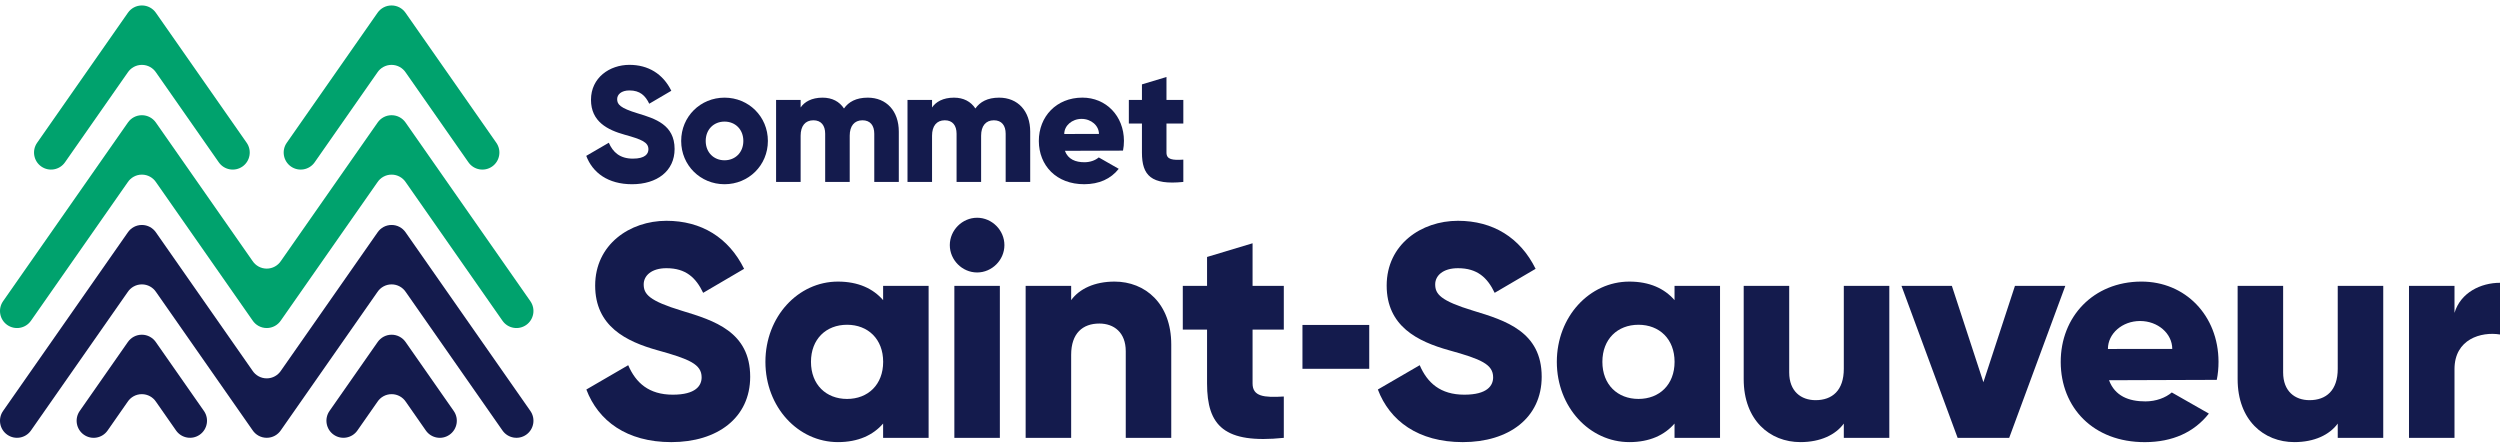
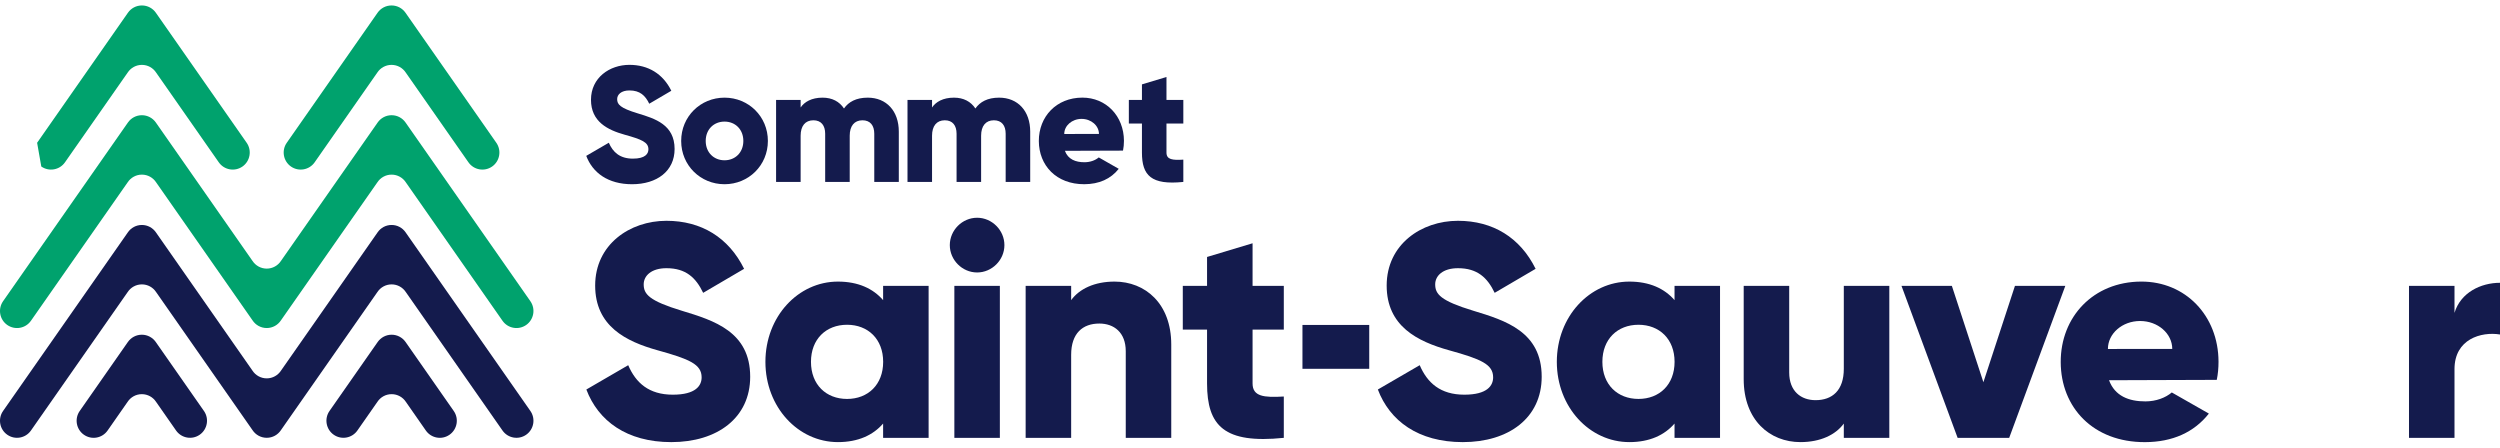
<svg xmlns="http://www.w3.org/2000/svg" width="229" height="41" viewBox="0 0 229 41" fill="none">
  <path fill-rule="evenodd" clip-rule="evenodd" d="M53.71 35.679L57.544 33.452C58.239 35.067 59.435 36.153 61.631 36.153C63.742 36.153 64.269 35.318 64.269 34.565C64.269 33.368 63.159 32.895 60.241 32.087C57.351 31.28 54.517 29.888 54.517 26.156C54.517 22.397 57.685 20.225 61.046 20.225C64.243 20.225 66.743 21.756 68.16 24.624L64.41 26.823C63.742 25.431 62.825 24.567 61.046 24.567C59.657 24.567 58.962 25.265 58.962 26.045C58.962 26.936 59.435 27.548 62.464 28.467C65.41 29.359 68.717 30.388 68.717 34.51C68.717 38.268 65.716 40.498 61.49 40.498C57.406 40.498 54.794 38.548 53.71 35.679Z" fill="#141B4D" />
  <path fill-rule="evenodd" clip-rule="evenodd" d="M80.898 33.145C80.898 31.057 79.508 29.748 77.591 29.748C75.672 29.748 74.285 31.057 74.285 33.145C74.285 35.234 75.672 36.543 77.591 36.543C79.508 36.543 80.898 35.234 80.898 33.145ZM85.061 26.184V40.107H80.893V38.798C79.976 39.856 78.613 40.497 76.753 40.497C73.112 40.497 70.112 37.294 70.112 33.145C70.112 28.997 73.112 25.794 76.753 25.794C78.613 25.794 79.976 26.435 80.893 27.492V26.184H85.061Z" fill="#141B4D" />
  <path fill-rule="evenodd" clip-rule="evenodd" d="M87.419 40.106H91.587V26.183H87.419V40.106ZM87.002 22.453C87.002 21.087 88.141 19.946 89.504 19.946C90.865 19.946 92.004 21.087 92.004 22.453C92.004 23.817 90.865 24.958 89.504 24.958C88.141 24.958 87.002 23.817 87.002 22.453Z" fill="#141B4D" />
  <path fill-rule="evenodd" clip-rule="evenodd" d="M107.287 31.558V40.108H103.119V32.17C103.119 30.445 102.035 29.637 100.701 29.637C99.173 29.637 98.118 30.527 98.118 32.505V40.108H93.949V26.184H98.118V27.493C98.867 26.462 100.257 25.794 102.09 25.794C104.898 25.794 107.287 27.799 107.287 31.558Z" fill="#141B4D" />
  <path fill-rule="evenodd" clip-rule="evenodd" d="M114.735 30.193V35.121C114.735 36.32 115.764 36.43 117.597 36.32V40.107C112.15 40.664 110.566 39.021 110.566 35.121V30.193H108.344V26.183H110.566V23.538L114.735 22.284V26.183H117.597V30.193H114.735Z" fill="#141B4D" />
  <path fill-rule="evenodd" clip-rule="evenodd" d="M126.212 35.679L130.046 33.452C130.741 35.067 131.937 36.153 134.131 36.153C136.244 36.153 136.771 35.318 136.771 34.565C136.771 33.368 135.661 32.895 132.743 32.087C129.853 31.28 127.019 29.888 127.019 26.156C127.019 22.397 130.185 20.225 133.548 20.225C136.745 20.225 139.245 21.756 140.662 24.624L136.912 26.823C136.244 25.431 135.327 24.567 133.548 24.567C132.159 24.567 131.464 25.265 131.464 26.045C131.464 26.936 131.937 27.548 134.966 28.467C137.91 29.359 141.219 30.388 141.219 34.51C141.219 38.268 138.218 40.498 133.992 40.498C129.908 40.498 127.296 38.548 126.212 35.679Z" fill="#141B4D" />
  <path fill-rule="evenodd" clip-rule="evenodd" d="M153.391 33.145C153.391 31.057 152.002 29.748 150.085 29.748C148.168 29.748 146.778 31.057 146.778 33.145C146.778 35.234 148.168 36.542 150.085 36.542C152.002 36.542 153.391 35.234 153.391 33.145ZM157.555 26.183V40.107H153.387V38.798C152.47 39.856 151.109 40.497 149.247 40.497C145.606 40.497 142.605 37.294 142.605 33.145C142.605 28.997 145.606 25.794 149.247 25.794C151.109 25.794 152.47 26.434 153.387 27.492V26.183H157.555Z" fill="#141B4D" />
  <path fill-rule="evenodd" clip-rule="evenodd" d="M173.061 26.184V40.107H168.893V38.798C168.143 39.828 166.753 40.497 164.92 40.497C162.113 40.497 159.723 38.492 159.723 34.732V26.184H163.891V34.119C163.891 35.846 164.975 36.655 166.307 36.655C167.837 36.655 168.893 35.763 168.893 33.786V26.184H173.061Z" fill="#141B4D" />
  <path fill-rule="evenodd" clip-rule="evenodd" d="M189.183 26.184L184.042 40.107H179.318L174.176 26.184H178.79L181.679 35.011L184.57 26.184H189.183Z" fill="#141B4D" />
-   <path fill-rule="evenodd" clip-rule="evenodd" d="M218.305 26.184V40.107H214.137V38.798C213.387 39.828 211.997 40.497 210.164 40.497C207.357 40.497 204.967 38.492 204.967 34.732V26.184H209.135V34.119C209.135 35.846 210.219 36.655 211.552 36.655C213.081 36.655 214.137 35.763 214.137 33.786V26.184H218.305Z" fill="#141B4D" />
  <path fill-rule="evenodd" clip-rule="evenodd" d="M229.001 25.904V30.639C227.277 30.361 224.832 31.056 224.832 33.814V40.108H220.664V26.184H224.832V28.661C225.388 26.795 227.251 25.904 229.001 25.904Z" fill="#141B4D" />
  <path fill-rule="evenodd" clip-rule="evenodd" d="M97.485 12.272C97.485 11.509 98.196 10.89 99.074 10.89C99.951 10.89 100.664 11.508 100.664 12.27L97.485 12.272ZM102.954 12.896C102.945 10.628 101.321 8.935 99.132 8.942C96.763 8.951 95.15 10.683 95.157 12.921C95.166 15.161 96.76 16.883 99.324 16.874C100.678 16.869 101.746 16.39 102.476 15.464L100.646 14.419C100.337 14.681 99.875 14.859 99.347 14.861C98.522 14.864 97.831 14.595 97.545 13.815L102.867 13.797C102.925 13.513 102.954 13.212 102.954 12.896Z" fill="#141B4D" />
  <path fill-rule="evenodd" clip-rule="evenodd" d="M53.7 14.277L55.768 13.075C56.143 13.947 56.788 14.531 57.972 14.531C59.111 14.531 59.395 14.081 59.395 13.677C59.395 13.03 58.796 12.776 57.222 12.34C55.663 11.903 54.134 11.152 54.134 9.14C54.134 7.112 55.843 5.94 57.657 5.94C59.38 5.94 60.729 6.767 61.493 8.314L59.471 9.501C59.111 8.75 58.617 8.284 57.657 8.284C56.907 8.284 56.532 8.659 56.532 9.079C56.532 9.56 56.788 9.891 58.421 10.386C60.01 10.867 61.793 11.423 61.793 13.646C61.793 15.675 60.175 16.875 57.897 16.875C55.694 16.875 54.285 15.824 53.7 14.277Z" fill="#141B4D" />
  <path fill-rule="evenodd" clip-rule="evenodd" d="M68.09 12.91C68.09 11.844 67.34 11.138 66.367 11.138C65.393 11.138 64.643 11.844 64.643 12.91C64.643 13.977 65.393 14.682 66.367 14.682C67.34 14.682 68.09 13.977 68.09 12.91ZM62.396 12.91C62.396 10.672 64.164 8.945 66.367 8.945C68.57 8.945 70.338 10.672 70.338 12.91C70.338 15.148 68.57 16.875 66.367 16.875C64.164 16.875 62.396 15.148 62.396 12.91Z" fill="#141B4D" />
  <path fill-rule="evenodd" clip-rule="evenodd" d="M82.331 12.054V16.666H80.083V12.25C80.083 11.499 79.722 11.018 79.003 11.018C78.255 11.018 77.834 11.543 77.834 12.43V16.666H75.586V12.25C75.586 11.499 75.225 11.018 74.507 11.018C73.758 11.018 73.338 11.543 73.338 12.43V16.666H71.089V9.155H73.338V9.846C73.681 9.335 74.342 8.945 75.346 8.945C76.231 8.945 76.89 9.305 77.309 9.937C77.729 9.335 78.418 8.945 79.483 8.945C81.206 8.945 82.331 10.177 82.331 12.054Z" fill="#141B4D" />
  <path fill-rule="evenodd" clip-rule="evenodd" d="M94.367 12.054V16.666H92.119V12.25C92.119 11.499 91.758 11.018 91.039 11.018C90.291 11.018 89.87 11.543 89.87 12.43V16.666H87.622V12.25C87.622 11.499 87.263 11.018 86.544 11.018C85.794 11.018 85.375 11.543 85.375 12.43V16.666H83.127V9.155H85.375V9.846C85.719 9.335 86.378 8.945 87.382 8.945C88.267 8.945 88.926 9.305 89.346 9.937C89.765 9.335 90.454 8.945 91.519 8.945C93.242 8.945 94.367 10.177 94.367 12.054Z" fill="#141B4D" />
  <path fill-rule="evenodd" clip-rule="evenodd" d="M106.849 11.318V13.977C106.849 14.623 107.404 14.684 108.393 14.623V16.665C105.456 16.966 104.602 16.079 104.602 13.977V11.318H103.402V9.155H104.602V7.729L106.849 7.052V9.155H108.393V11.318H106.849Z" fill="#141B4D" />
  <path fill-rule="evenodd" clip-rule="evenodd" d="M193.085 31.966C193.083 30.552 194.403 29.404 196.029 29.404C197.657 29.402 198.977 30.549 198.979 31.962L193.085 31.966ZM203.216 33.123C203.202 28.918 200.19 25.78 196.132 25.793C191.74 25.809 188.748 29.023 188.762 33.173C188.776 37.324 191.733 40.516 196.487 40.5C198.996 40.491 200.977 39.604 202.331 37.884L198.937 35.949C198.365 36.431 197.509 36.764 196.53 36.768C195.002 36.772 193.721 36.275 193.188 34.829L203.056 34.795C203.164 34.266 203.218 33.707 203.216 33.123Z" fill="#141B4D" />
  <path fill-rule="evenodd" clip-rule="evenodd" d="M119.305 33.782H125.422V29.765H119.305V33.782Z" fill="#141B4D" />
  <path fill-rule="evenodd" clip-rule="evenodd" d="M34.57 16.698L25.733 29.346C25.454 29.77 24.976 30.048 24.432 30.048C23.889 30.048 23.411 29.77 23.132 29.346L14.297 16.698C14.018 16.276 13.54 15.996 12.996 15.996C12.453 15.996 11.975 16.276 11.696 16.698L2.835 29.382C2.342 30.089 1.37 30.26 0.664 29.767C-0.041 29.272 -0.212 28.298 0.282 27.591L11.72 11.219C12.001 10.817 12.469 10.553 12.996 10.553C13.524 10.553 13.991 10.817 14.274 11.219L23.132 23.904C23.411 24.326 23.889 24.605 24.432 24.605C24.976 24.605 25.454 24.326 25.733 23.904L34.595 11.219C34.876 10.817 35.343 10.553 35.87 10.553C36.398 10.553 36.865 10.817 37.146 11.219C37.146 11.219 45.868 23.706 48.583 27.591C49.076 28.298 48.904 29.272 48.2 29.767C47.495 30.26 46.523 30.089 46.029 29.382L37.171 16.698C36.892 16.276 36.414 15.996 35.87 15.996C35.327 15.996 34.849 16.276 34.57 16.698Z" fill="#00A26D" />
  <path fill-rule="evenodd" clip-rule="evenodd" d="M34.57 26.751L25.733 39.402C25.454 39.824 24.976 40.102 24.432 40.102C23.889 40.102 23.411 39.824 23.132 39.402L14.297 26.751C14.018 26.329 13.54 26.05 12.996 26.05C12.453 26.05 11.975 26.329 11.696 26.751L2.835 39.436C2.342 40.142 1.37 40.315 0.664 39.82C-0.041 39.325 -0.212 38.351 0.282 37.644L11.72 21.273C12.001 20.87 12.469 20.607 12.996 20.607C13.524 20.607 13.991 20.87 14.274 21.273L23.132 33.957C23.411 34.379 23.889 34.658 24.432 34.658C24.976 34.658 25.454 34.379 25.733 33.957L34.595 21.273C34.876 20.87 35.343 20.607 35.87 20.607C36.398 20.607 36.865 20.87 37.146 21.273C37.146 21.273 45.868 33.759 48.583 37.644C49.076 38.351 48.904 39.325 48.2 39.82C47.495 40.315 46.523 40.142 46.029 39.436L37.171 26.751C36.892 26.329 36.414 26.05 35.87 26.05C35.327 26.05 34.849 26.329 34.57 26.751Z" fill="#141B4D" />
-   <path fill-rule="evenodd" clip-rule="evenodd" d="M3.782 15.252C4.487 15.746 5.459 15.574 5.951 14.869L11.697 6.645C11.976 6.221 12.453 5.943 12.997 5.943C13.541 5.943 14.019 6.221 14.298 6.645L20.041 14.869C20.535 15.574 21.507 15.746 22.213 15.252C22.916 14.757 23.088 13.783 22.595 13.078C19.88 9.191 14.274 1.164 14.274 1.164C13.992 0.762 13.525 0.5 12.997 0.5C12.469 0.5 12.002 0.762 11.721 1.164L3.4 13.078C2.906 13.783 3.076 14.757 3.782 15.252Z" fill="#00A26D" />
+   <path fill-rule="evenodd" clip-rule="evenodd" d="M3.782 15.252C4.487 15.746 5.459 15.574 5.951 14.869L11.697 6.645C11.976 6.221 12.453 5.943 12.997 5.943C13.541 5.943 14.019 6.221 14.298 6.645L20.041 14.869C20.535 15.574 21.507 15.746 22.213 15.252C22.916 14.757 23.088 13.783 22.595 13.078C19.88 9.191 14.274 1.164 14.274 1.164C13.992 0.762 13.525 0.5 12.997 0.5C12.469 0.5 12.002 0.762 11.721 1.164L3.4 13.078Z" fill="#00A26D" />
  <path fill-rule="evenodd" clip-rule="evenodd" d="M26.65 15.252C27.355 15.746 28.327 15.574 28.821 14.869L34.563 6.645C34.842 6.221 35.322 5.943 35.864 5.943C36.407 5.943 36.887 6.221 37.166 6.645L42.91 14.869C43.404 15.574 44.376 15.746 45.081 15.252C45.785 14.757 45.957 13.783 45.463 13.078L37.141 1.164C36.859 0.762 36.393 0.5 35.864 0.5C35.336 0.5 34.87 0.762 34.588 1.164C34.588 1.164 28.983 9.191 26.268 13.078C25.774 13.783 25.945 14.757 26.65 15.252Z" fill="#00A26D" />
  <path fill-rule="evenodd" clip-rule="evenodd" d="M14.267 31.326C13.985 30.924 13.519 30.66 12.992 30.66C12.462 30.66 11.997 30.924 11.714 31.326L7.301 37.647C6.808 38.354 6.979 39.326 7.684 39.821C8.39 40.316 9.36 40.145 9.854 39.438L11.691 36.805C11.97 36.383 12.448 36.105 12.992 36.105C13.534 36.105 14.013 36.383 14.292 36.805L16.128 39.436C16.622 40.141 17.593 40.314 18.297 39.819C19.002 39.324 19.175 38.35 18.681 37.645C15.964 33.758 14.267 31.326 14.267 31.326Z" fill="#141B4D" />
  <path fill-rule="evenodd" clip-rule="evenodd" d="M37.149 31.326C36.867 30.924 36.401 30.66 35.873 30.66C35.346 30.66 34.878 30.924 34.596 31.326C34.596 31.326 32.899 33.758 30.182 37.645C29.69 38.35 29.861 39.324 30.566 39.819C31.27 40.314 32.242 40.141 32.736 39.436L34.573 36.805C34.85 36.383 35.33 36.105 35.873 36.105C36.415 36.105 36.895 36.383 37.174 36.805L39.009 39.438C39.503 40.145 40.475 40.316 41.179 39.821C41.884 39.326 42.057 38.354 41.563 37.647L37.149 31.326Z" fill="#141B4D" />
</svg>